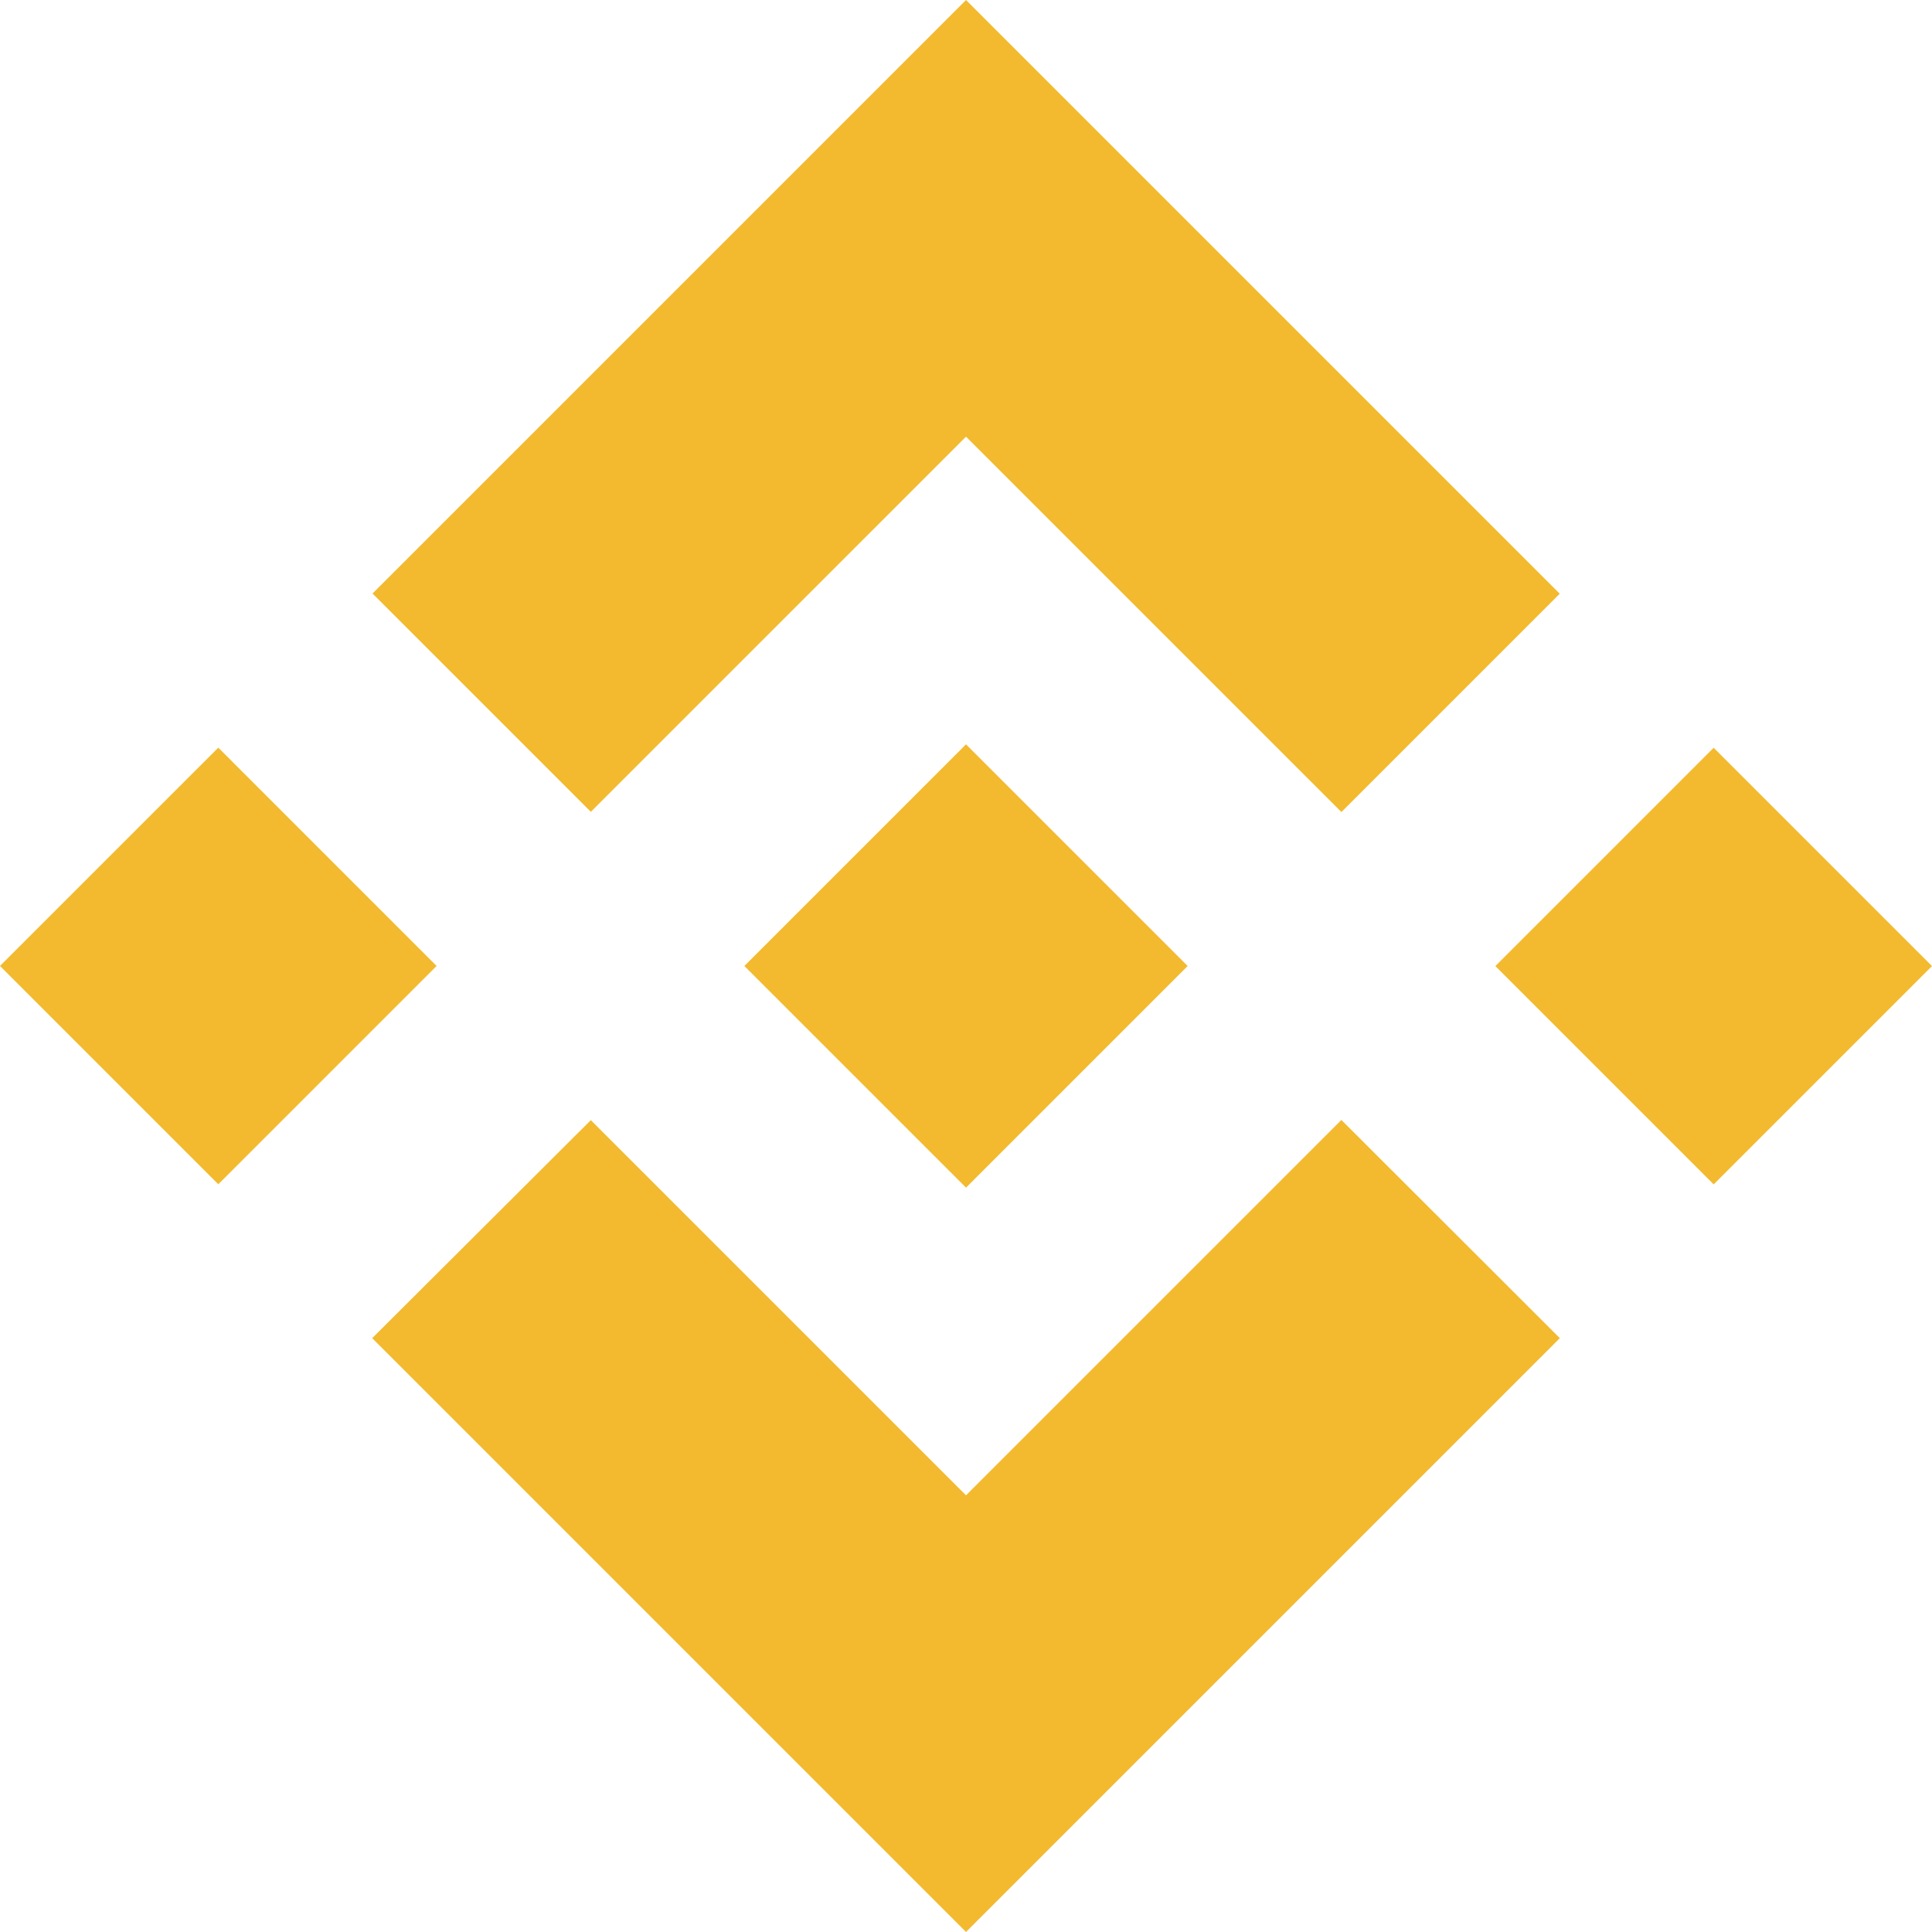
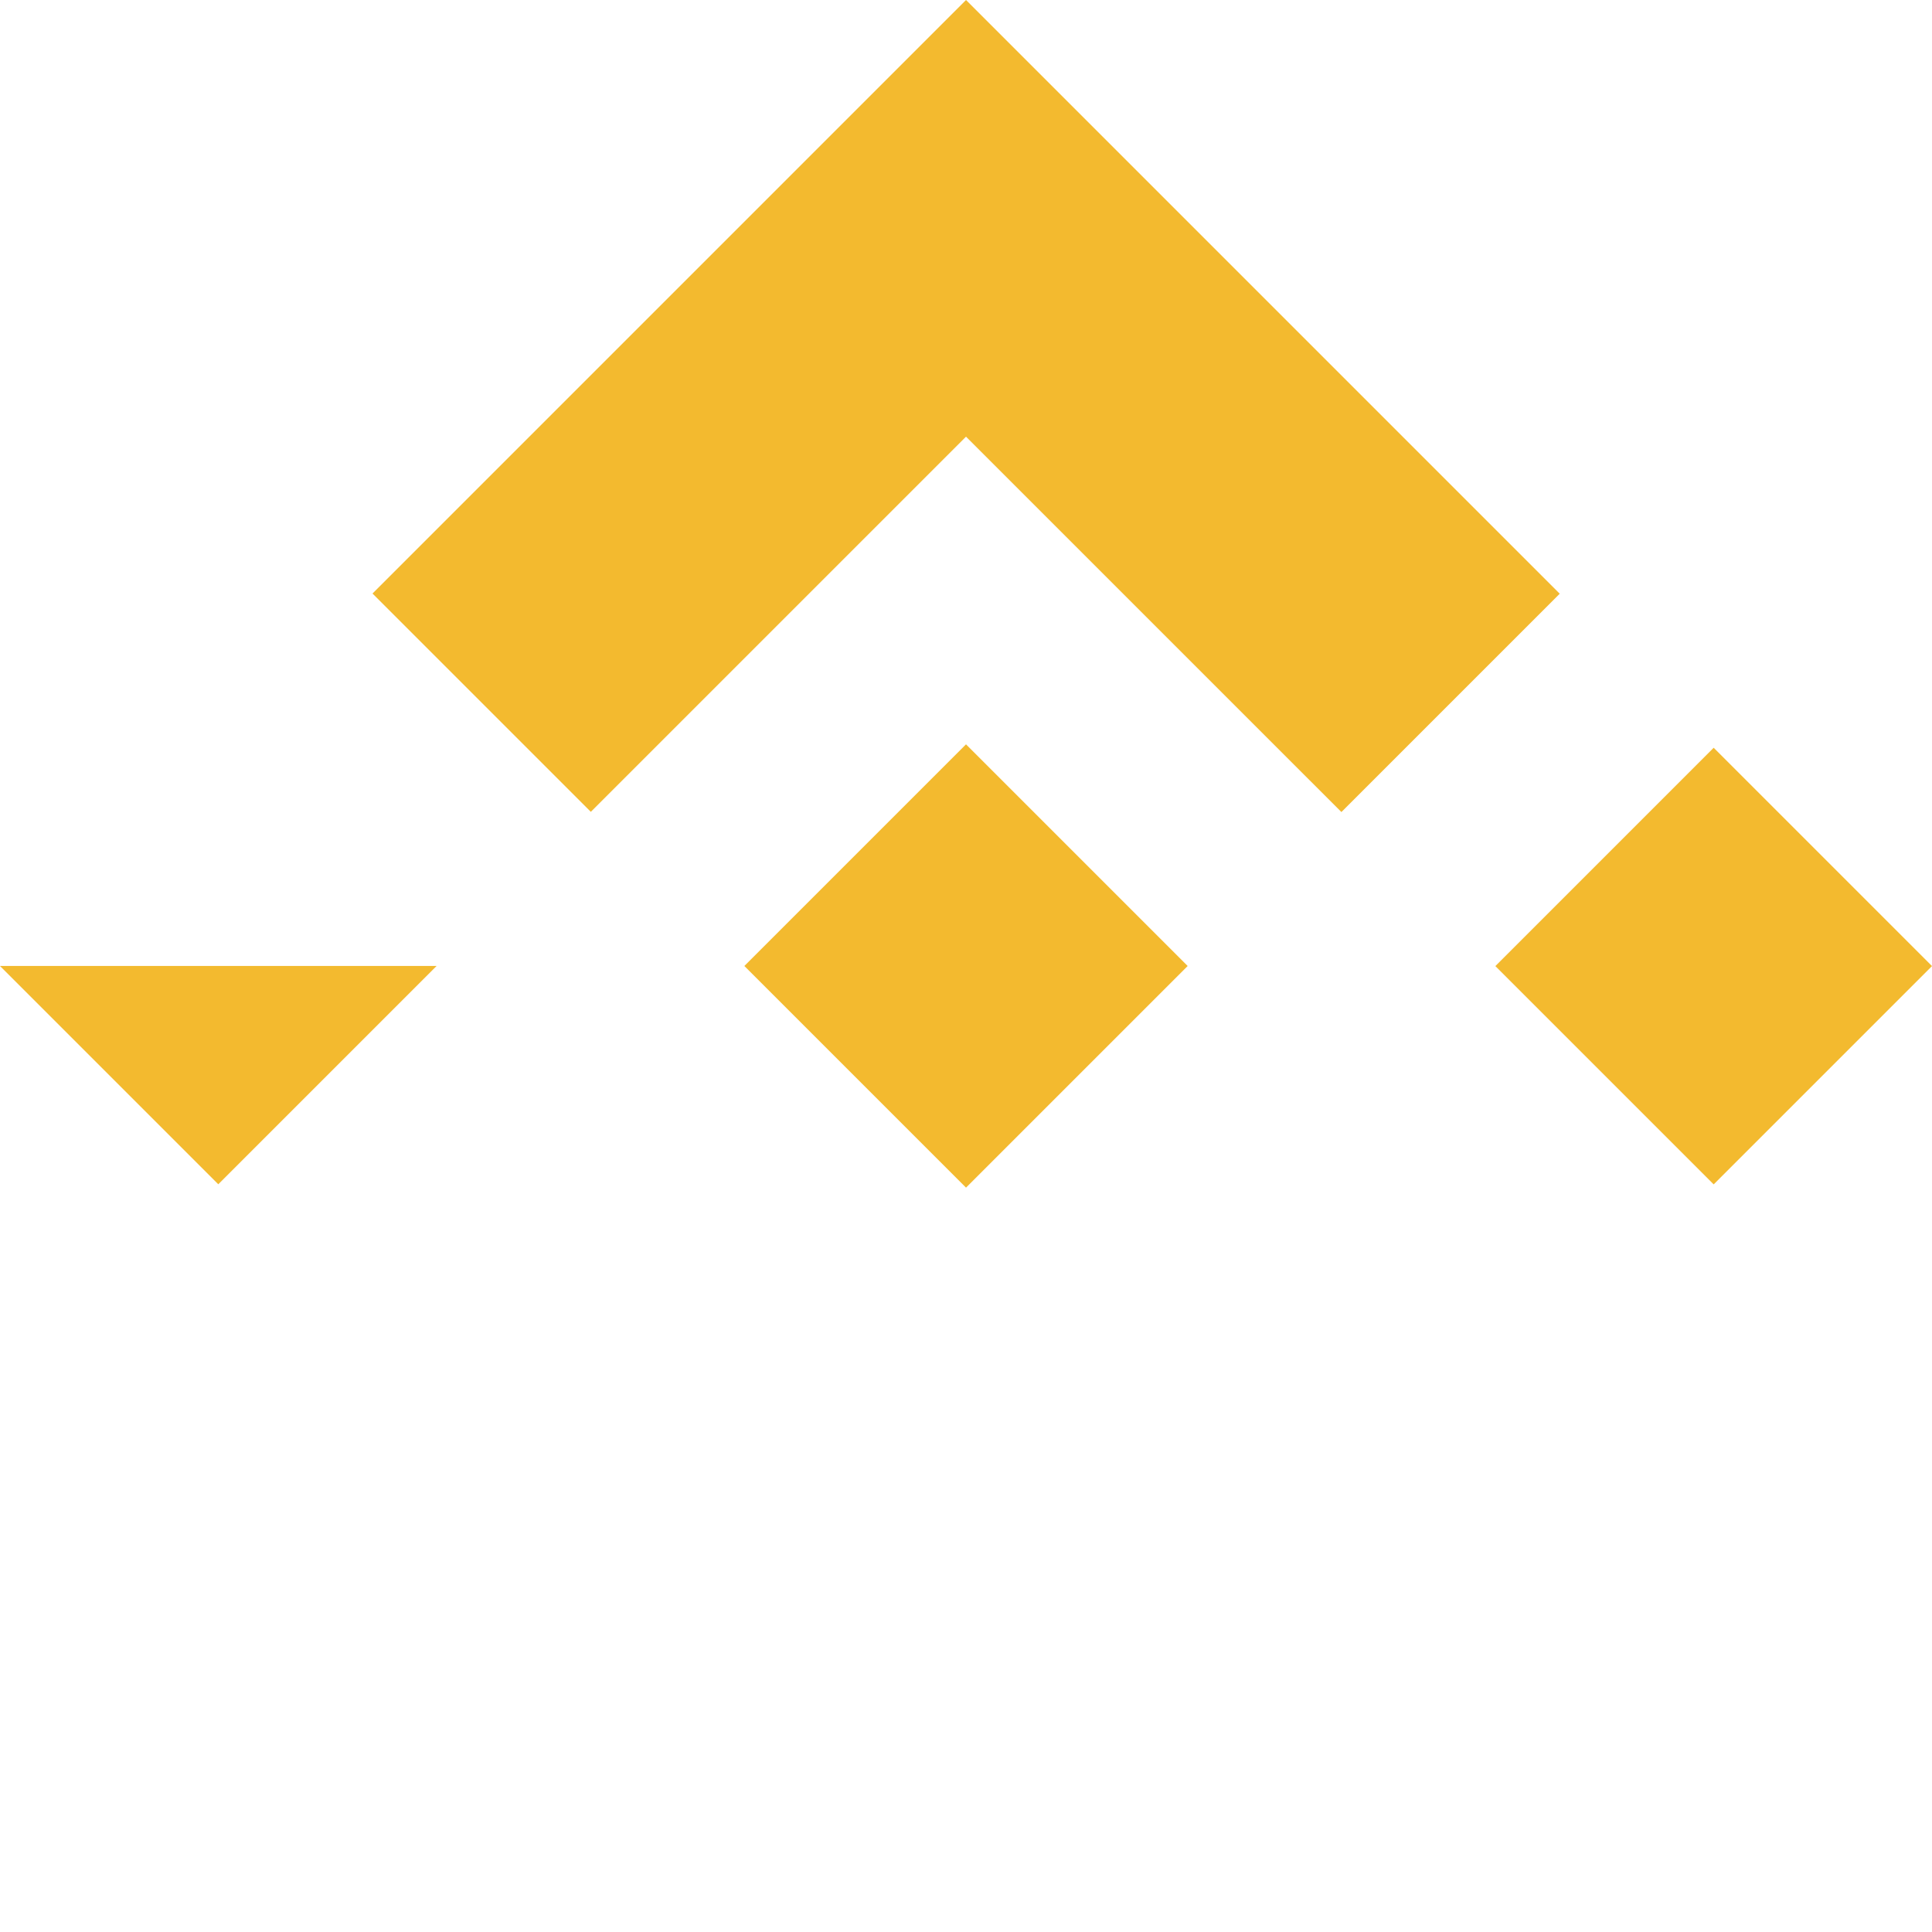
<svg xmlns="http://www.w3.org/2000/svg" width="120" height="120" viewBox="0 0 120 120" fill="none">
  <path d="M36.697 50.425L60.001 27.122L83.317 50.437L96.877 36.877L60.001 0L23.137 36.865L36.697 50.425Z" fill="#F3BA2F" />
-   <path d="M27.118 59.998L13.559 46.438L-0.002 59.998L13.558 73.558L27.118 59.998Z" fill="#F3BA2F" />
-   <path d="M36.697 69.574L60.001 92.877L83.316 69.563L96.884 83.115L96.877 83.123L60.001 119.999L23.136 83.135L23.117 83.116L36.697 69.574Z" fill="#F3BA2F" />
+   <path d="M27.118 59.998L-0.002 59.998L13.558 73.558L27.118 59.998Z" fill="#F3BA2F" />
  <path d="M106.44 73.564L120 60.004L106.44 46.444L92.88 60.005L106.44 73.564Z" fill="#F3BA2F" />
  <path d="M73.755 59.992H73.761L60.001 46.232L49.832 56.401H49.831L48.663 57.57L46.253 59.98L46.234 59.999L46.253 60.019L60.001 73.766L73.761 60.007L73.767 59.999L73.755 59.992Z" fill="#F3BA2F" />
</svg>